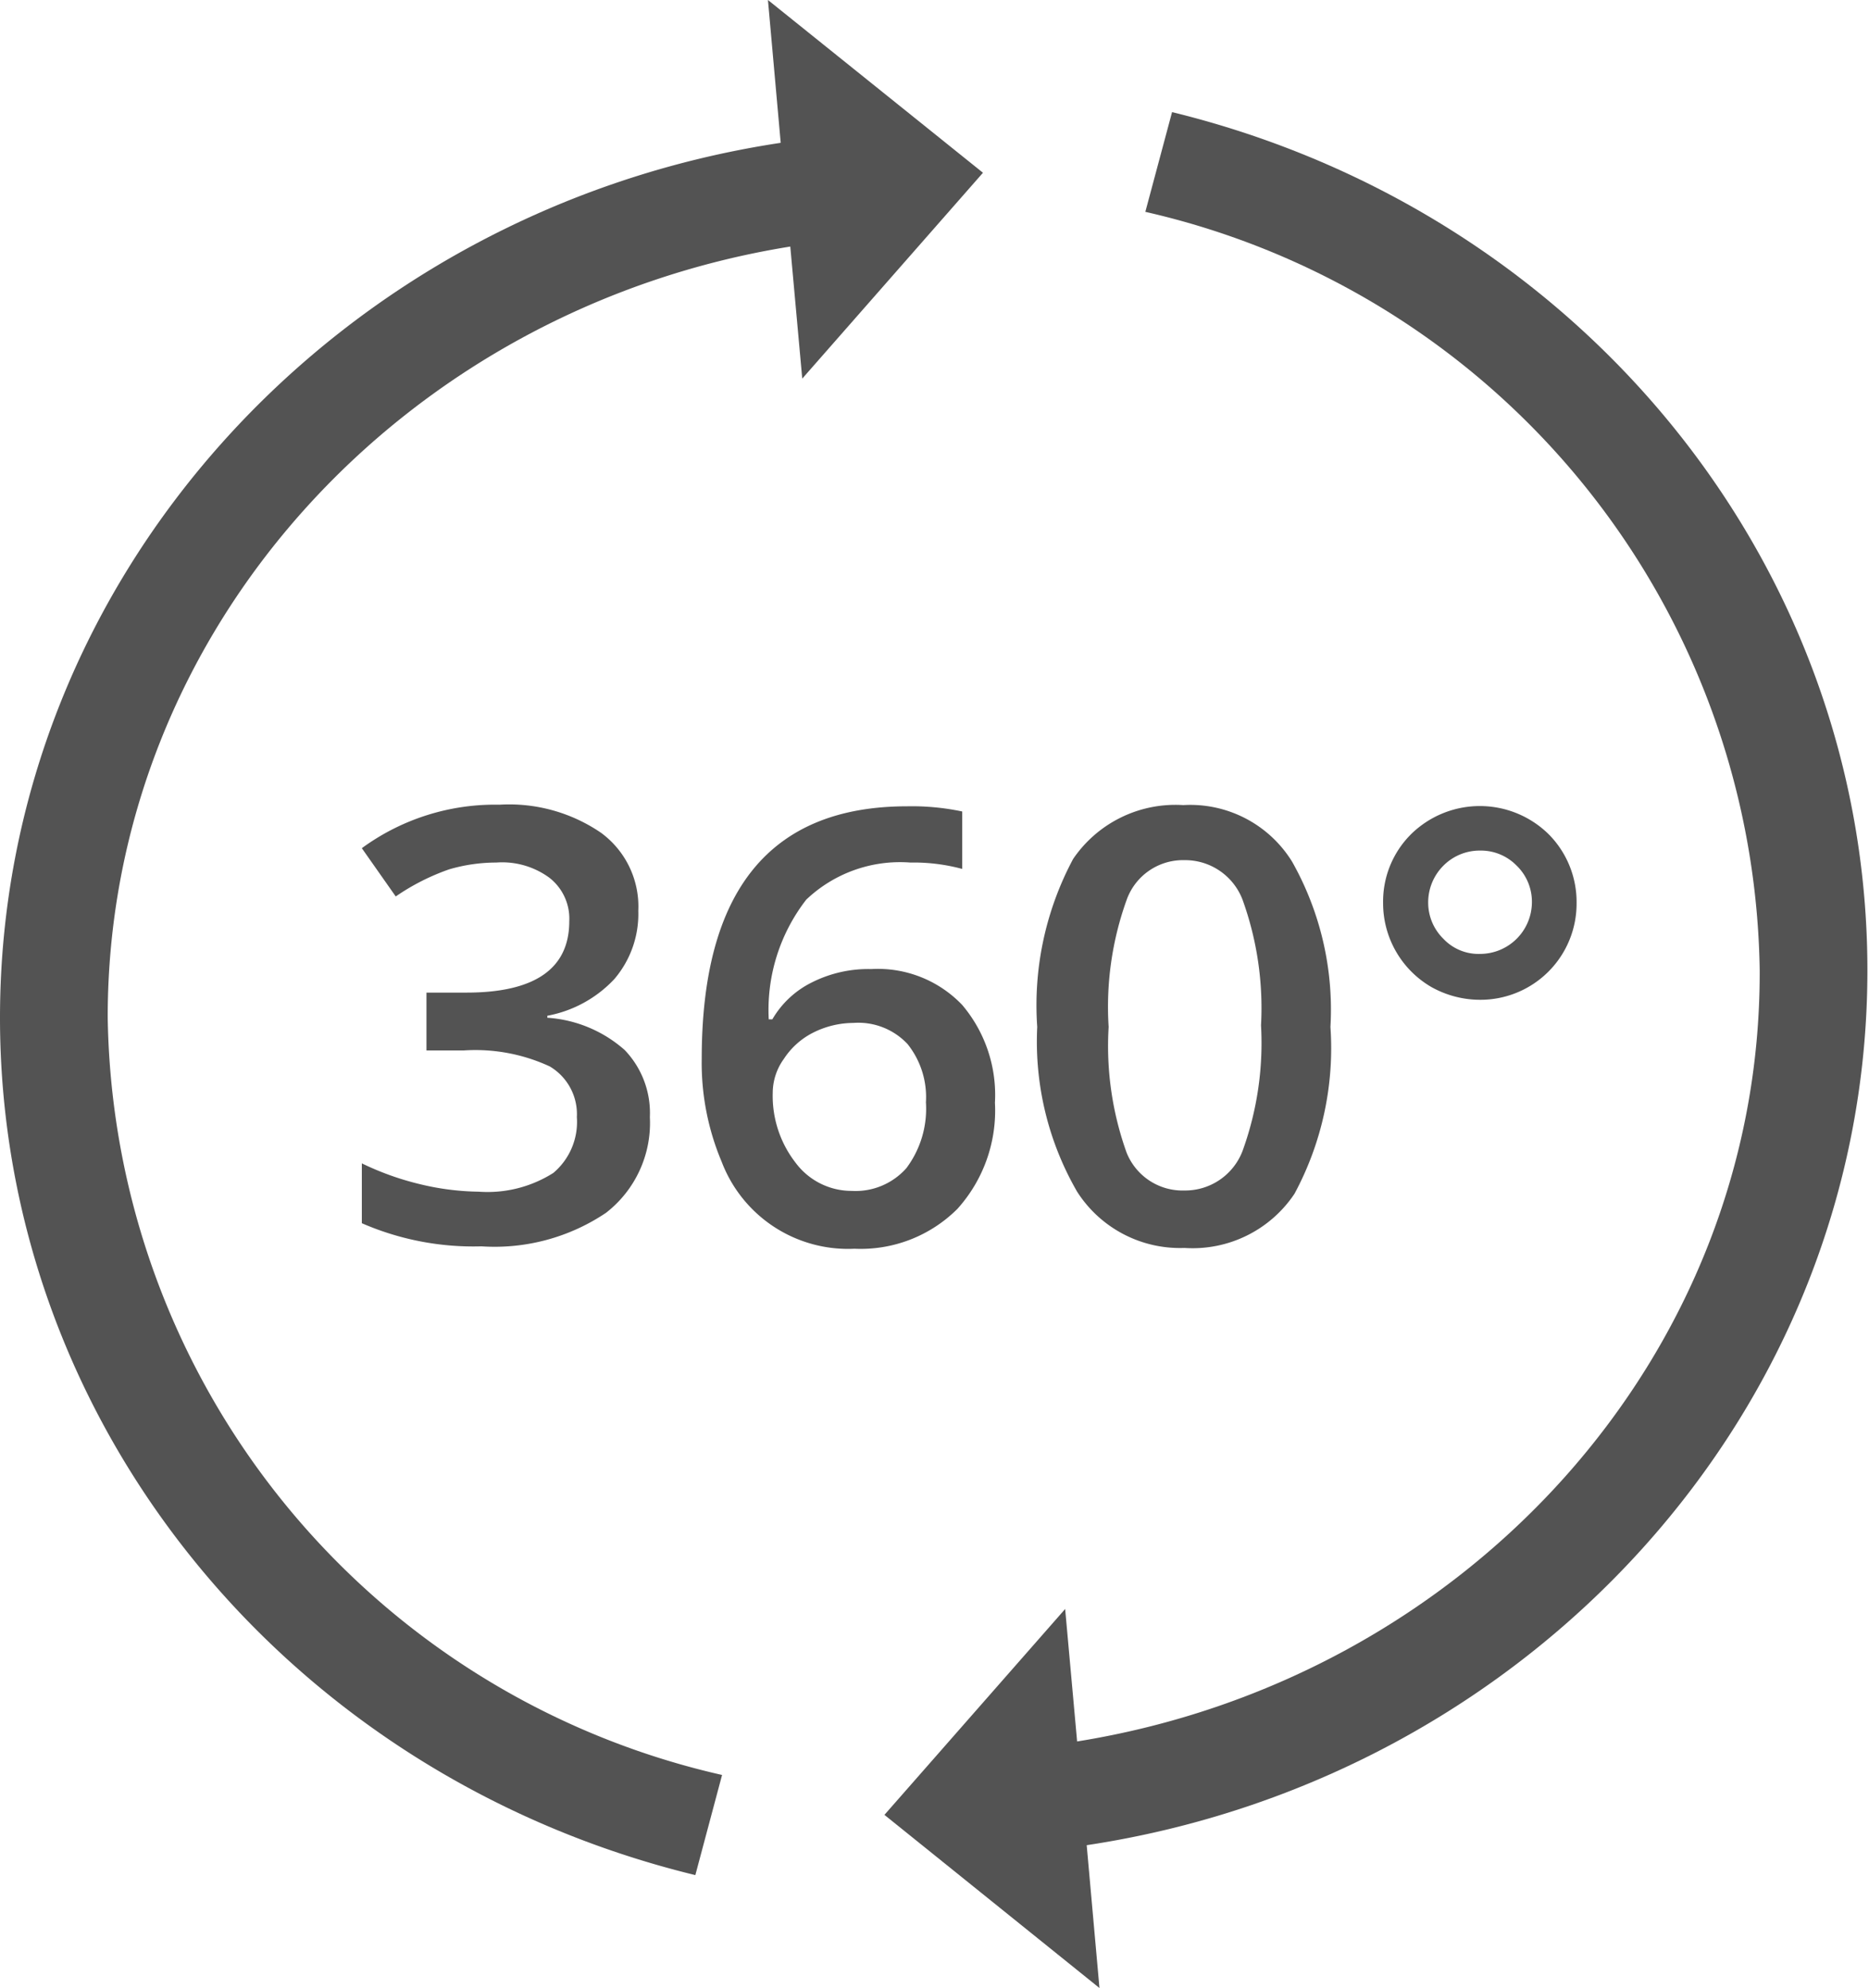
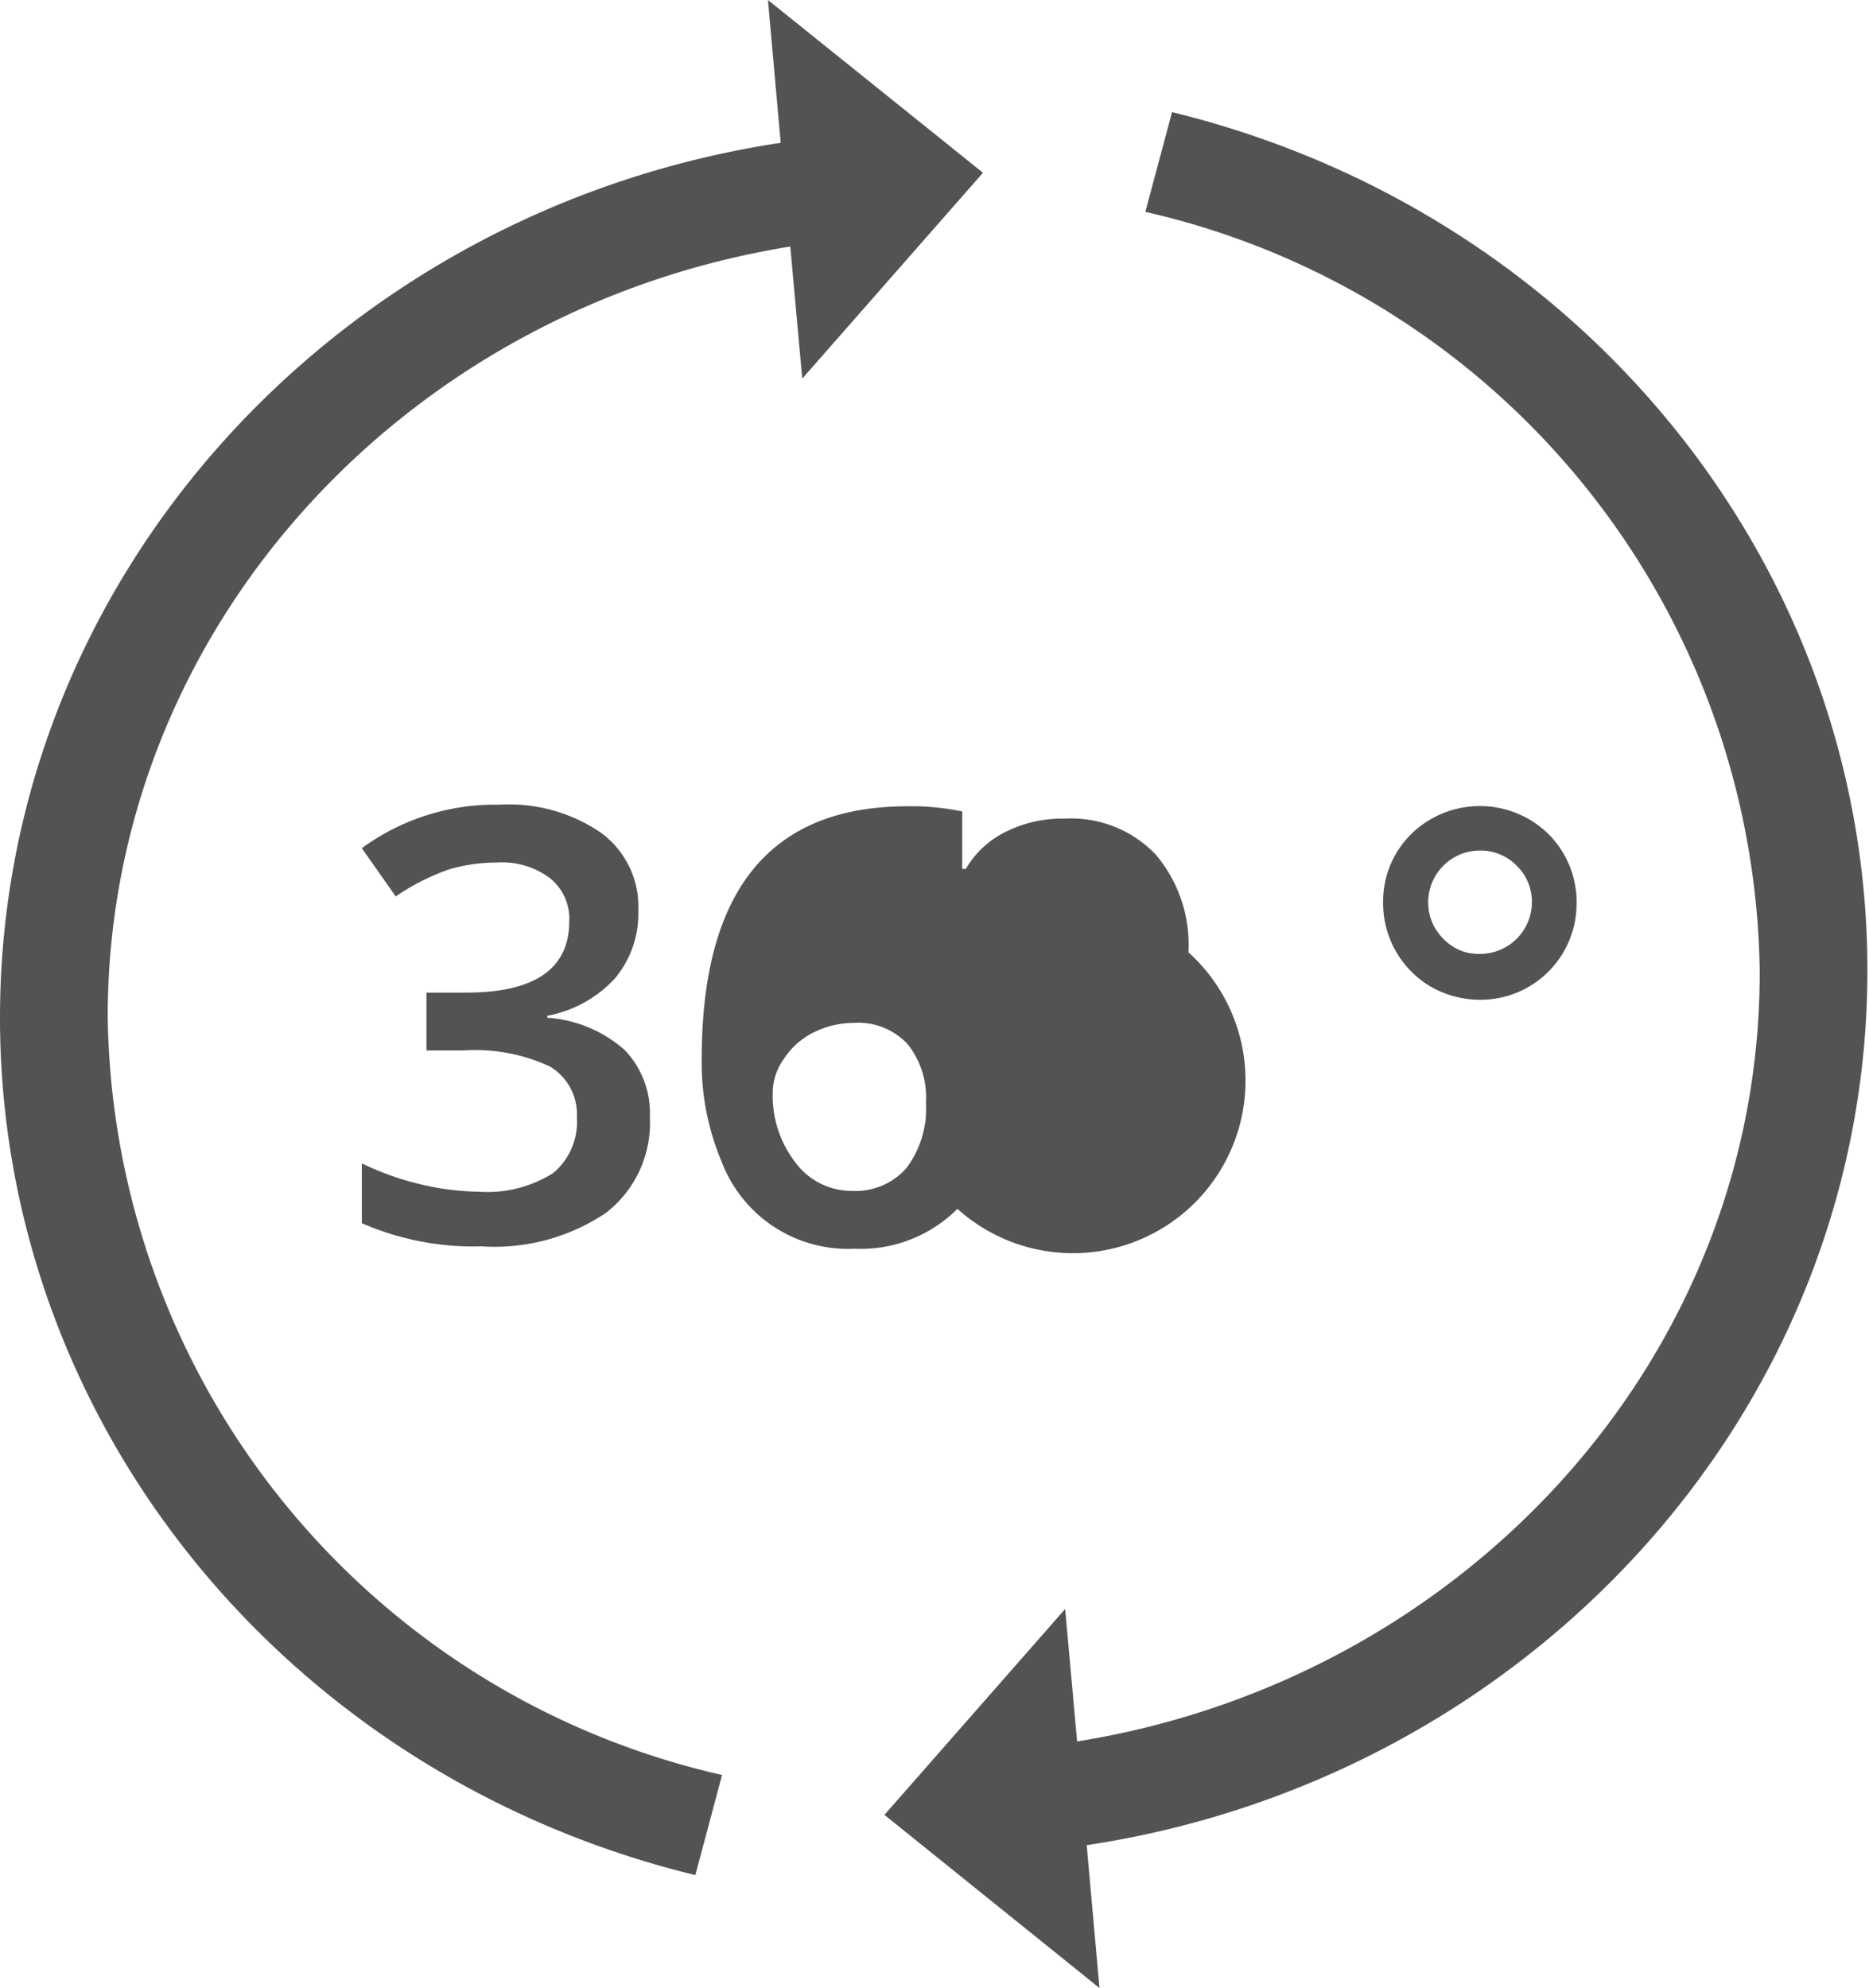
<svg xmlns="http://www.w3.org/2000/svg" width="46.85" height="49.83" viewBox="0 0 46.85 49.83">
  <defs>
    <style>.cls-1{fill:#535353;}</style>
  </defs>
  <g id="Layer_2" data-name="Layer 2">
    <g id="Layer_1-2" data-name="Layer 1">
      <path class="cls-1" d="M16,22.83a2.51,2.51,0,0,1-.6,1.71,3.06,3.06,0,0,1-1.68.92v.05a3.25,3.25,0,0,1,1.94.81A2.28,2.28,0,0,1,16.29,28a2.85,2.85,0,0,1-1.1,2.4,5,5,0,0,1-3.12.84,7,7,0,0,1-3-.58V29.16a7.15,7.15,0,0,0,1.45.52,6.6,6.6,0,0,0,1.48.19,3.08,3.08,0,0,0,1.87-.47A1.67,1.67,0,0,0,14.46,28a1.39,1.39,0,0,0-.68-1.27,4.43,4.43,0,0,0-2.16-.4h-.93V24.88h1c1.72,0,2.58-.6,2.58-1.79A1.3,1.3,0,0,0,13.77,22a2,2,0,0,0-1.33-.38,4.21,4.21,0,0,0-1.18.17,5.62,5.62,0,0,0-1.34.68l-.85-1.21a5.65,5.65,0,0,1,3.45-1.09,4.08,4.08,0,0,1,2.54.7A2.29,2.29,0,0,1,16,22.83Z" />
-       <path class="cls-1" d="M17.59,26.54q0-6.33,5.15-6.33a6.1,6.1,0,0,1,1.38.13v1.44a4.67,4.67,0,0,0-1.3-.16,3.41,3.41,0,0,0-2.61.93,4.51,4.51,0,0,0-.94,3h.09a2.35,2.35,0,0,1,1-.93,3.14,3.14,0,0,1,1.48-.33,2.92,2.92,0,0,1,2.28.9,3.49,3.49,0,0,1,.82,2.45A3.68,3.68,0,0,1,24,30.3a3.43,3.43,0,0,1-2.58,1,3.39,3.39,0,0,1-3.33-2.18A6.37,6.37,0,0,1,17.59,26.54Zm3.76,3.31a1.7,1.7,0,0,0,1.37-.57,2.48,2.48,0,0,0,.49-1.65,2.13,2.13,0,0,0-.46-1.46,1.69,1.69,0,0,0-1.36-.53,2.26,2.26,0,0,0-1,.24,1.89,1.89,0,0,0-.74.66,1.46,1.46,0,0,0-.28.85,2.73,2.73,0,0,0,.57,1.75A1.75,1.75,0,0,0,21.35,29.85Z" />
-       <path class="cls-1" d="M33.35,25.74a7.7,7.7,0,0,1-.9,4.18,3.07,3.07,0,0,1-2.76,1.36A3.06,3.06,0,0,1,27,29.87,7.52,7.52,0,0,1,26,25.74a7.77,7.77,0,0,1,.9-4.21,3.1,3.1,0,0,1,2.76-1.35,3,3,0,0,1,2.73,1.42A7.55,7.55,0,0,1,33.35,25.74Zm-5.56,0a7.92,7.92,0,0,0,.45,3.15,1.51,1.51,0,0,0,1.45.95,1.54,1.54,0,0,0,1.46-1,7.93,7.93,0,0,0,.46-3.14,8,8,0,0,0-.46-3.14,1.54,1.54,0,0,0-1.46-1,1.5,1.5,0,0,0-1.45,1A7.92,7.92,0,0,0,27.79,25.74Z" />
+       <path class="cls-1" d="M17.59,26.54q0-6.33,5.15-6.33a6.1,6.1,0,0,1,1.38.13v1.44h.09a2.35,2.35,0,0,1,1-.93,3.14,3.14,0,0,1,1.48-.33,2.92,2.92,0,0,1,2.28.9,3.49,3.49,0,0,1,.82,2.45A3.68,3.68,0,0,1,24,30.3a3.43,3.43,0,0,1-2.58,1,3.39,3.39,0,0,1-3.33-2.18A6.37,6.37,0,0,1,17.59,26.54Zm3.76,3.31a1.7,1.7,0,0,0,1.37-.57,2.48,2.48,0,0,0,.49-1.65,2.13,2.13,0,0,0-.46-1.46,1.69,1.69,0,0,0-1.36-.53,2.26,2.26,0,0,0-1,.24,1.89,1.89,0,0,0-.74.66,1.46,1.46,0,0,0-.28.85,2.73,2.73,0,0,0,.57,1.75A1.75,1.75,0,0,0,21.35,29.85Z" />
      <path class="cls-1" d="M34.67,22.63a2.38,2.38,0,0,1,.7-1.72,2.46,2.46,0,0,1,3.45,0,2.41,2.41,0,0,1,.7,1.73,2.41,2.41,0,0,1-2.42,2.42,2.5,2.5,0,0,1-1.22-.32,2.43,2.43,0,0,1-1.21-2.1Zm1.13,0a1.27,1.27,0,0,0,.38.9,1.21,1.21,0,0,0,.92.38,1.3,1.3,0,0,0,1.3-1.28,1.26,1.26,0,0,0-.39-.94,1.25,1.25,0,0,0-.91-.37,1.28,1.28,0,0,0-.92.38A1.3,1.3,0,0,0,35.8,22.63Z" />
      <path class="cls-1" d="M19.81,6.18l.3,3.31,4.53-5.16L19.25,0l.32,3.58C8.5,5.25,0,14.45,0,25.51,0,35.65,7.17,44.5,17.43,47l.67-2.51a19.77,19.77,0,0,1-15.4-19C2.7,15.8,10.11,7.74,19.81,6.18Z" />
      <path class="cls-1" d="M27,43.65l-.3-3.32-4.53,5.16,5.39,4.34-.32-3.58c11.07-1.67,19.57-10.87,19.57-21.93,0-10.15-7.17-19-17.43-21.51l-.67,2.5a19.79,19.79,0,0,1,15.4,19C44.15,34,36.73,42.09,27,43.65Z" />
    </g>
  </g>
</svg>